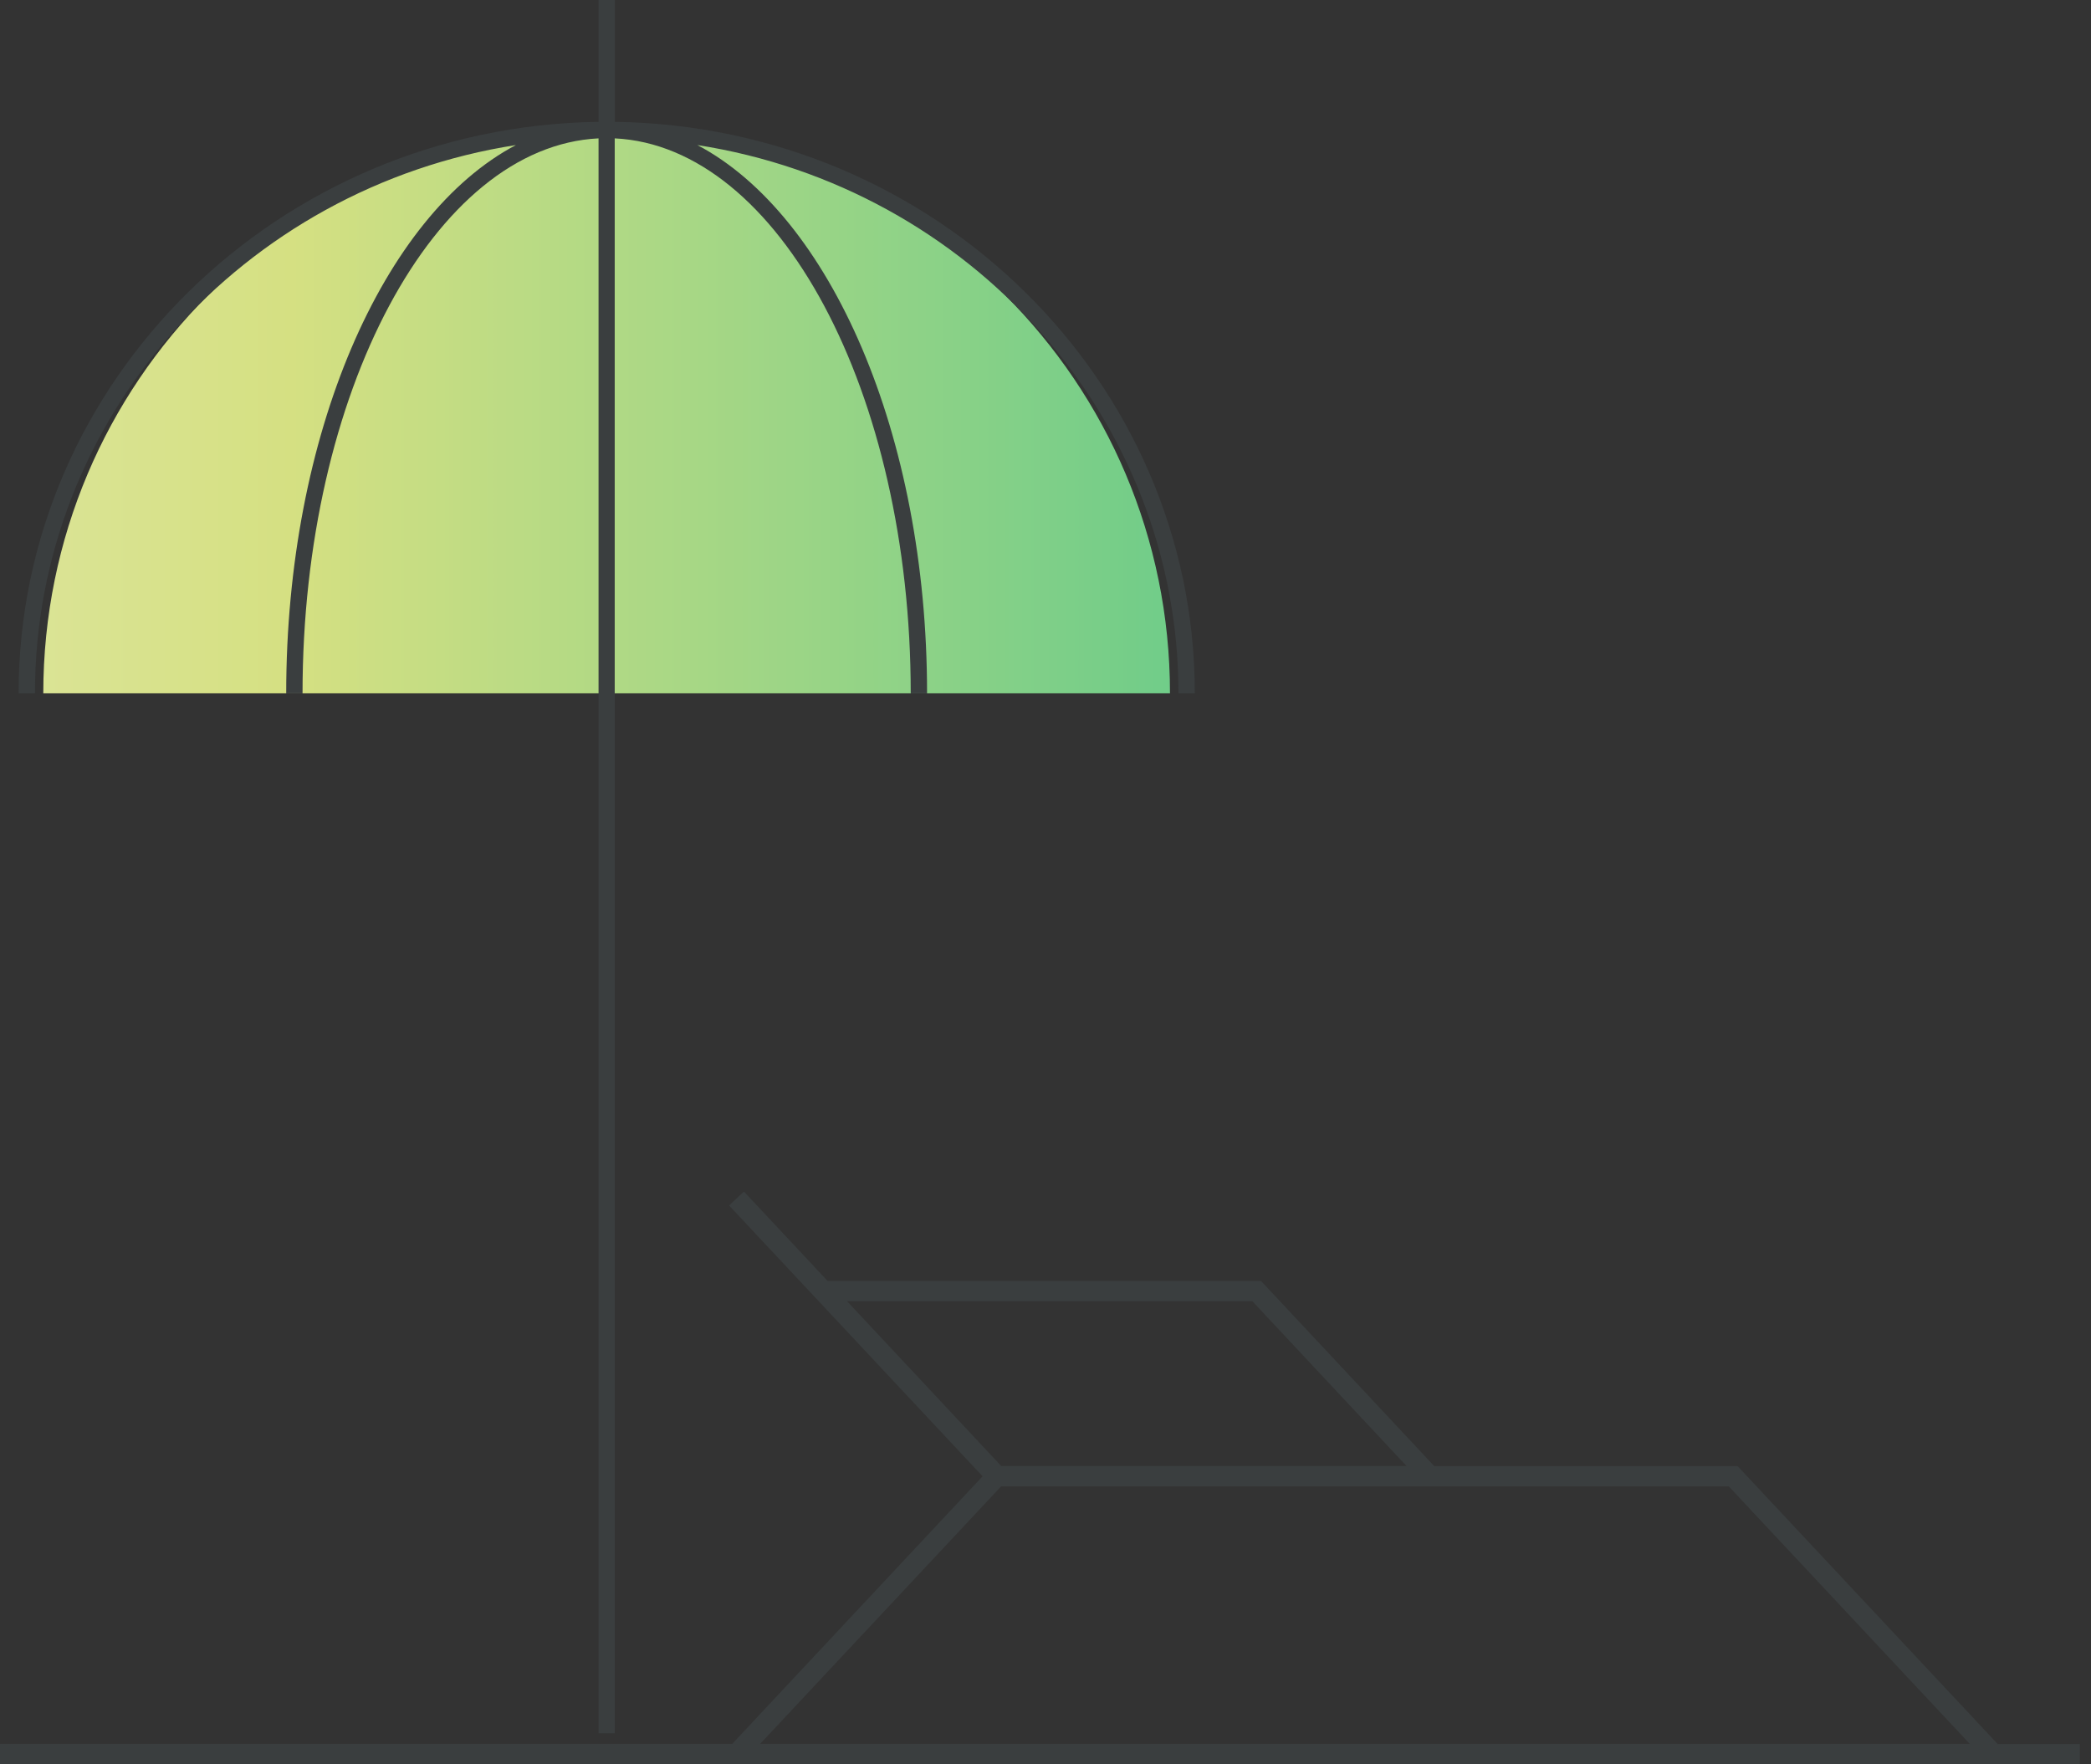
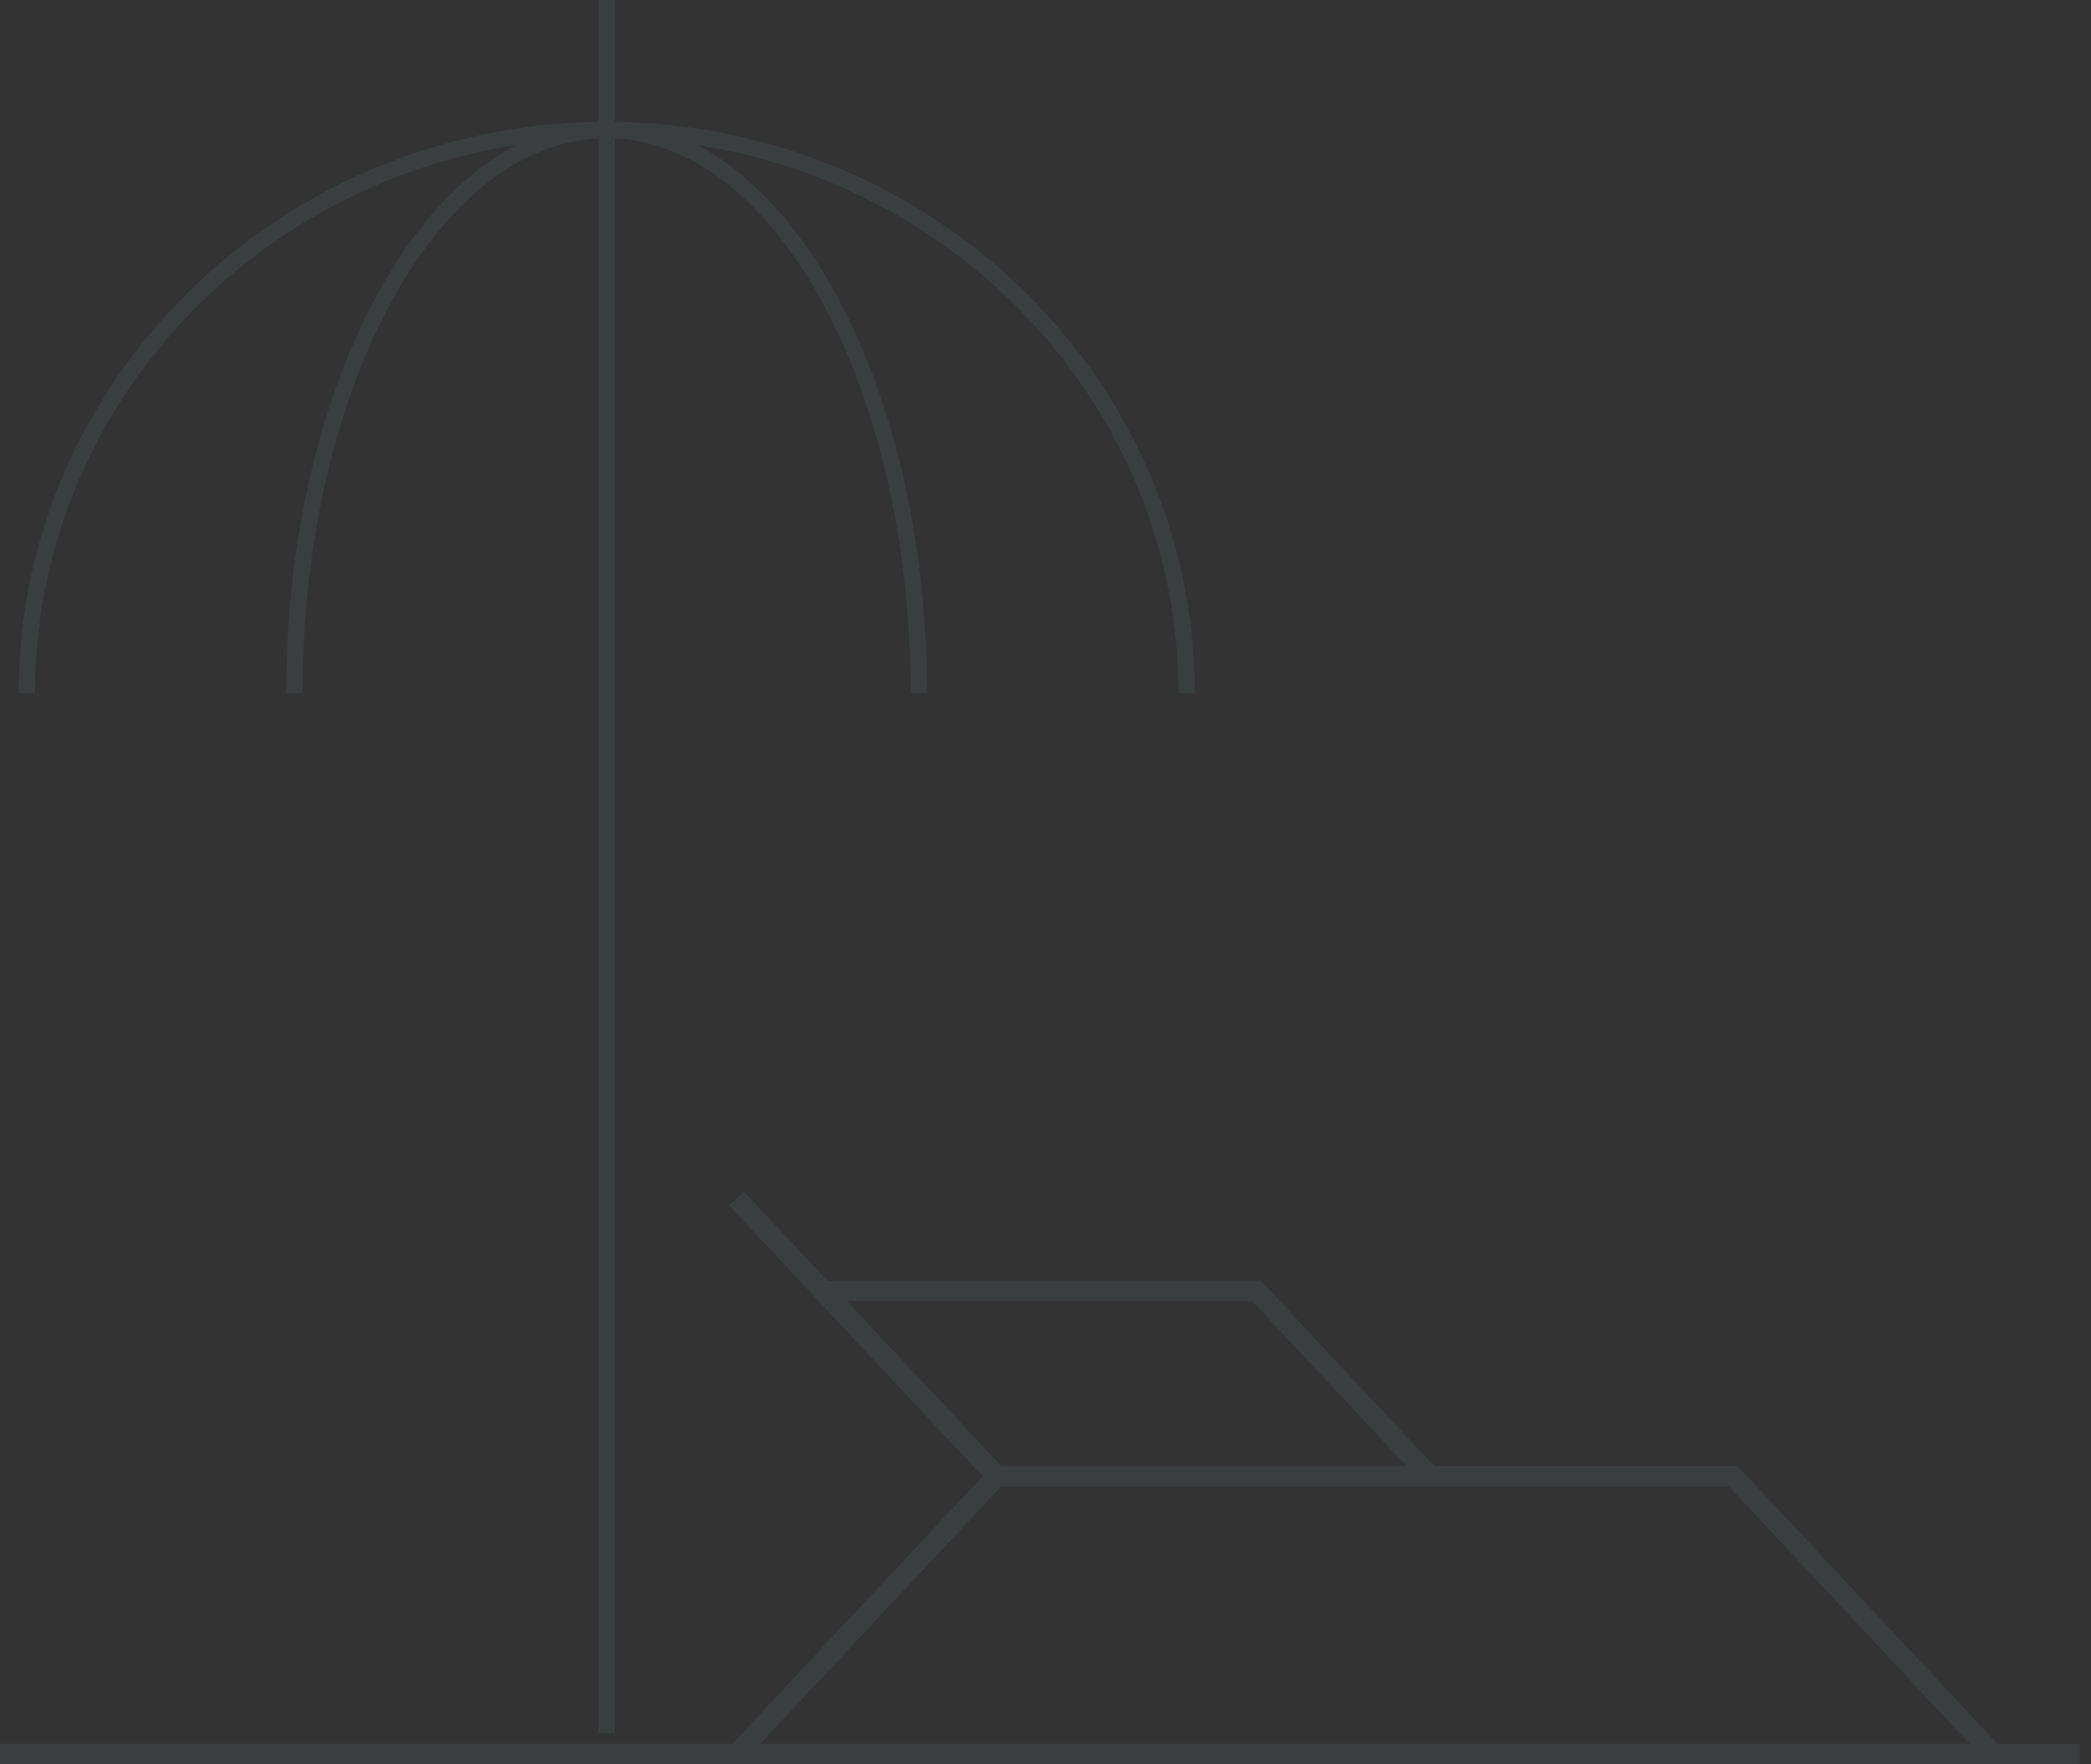
<svg xmlns="http://www.w3.org/2000/svg" width="128" height="108" viewBox="0 0 128 108" fill="none">
  <rect x="0" y="0" width="128" height="108" fill="#333333" stroke="none" />
  <g id="icone">
    <g id="Vector">
-       <path d="M127.33 108H0V106.75H44.82L60.15 90.37L44.63 73.79L45.54 72.94L50.66 78.41H77.19L87.8 89.75H106.37L122.29 106.76H127.32V108.01L127.33 108ZM120.58 106.75L105.83 90.99H61.28L46.53 106.75H120.58ZM61.29 89.74H86.1L76.66 79.65H51.85L61.29 89.74Z" fill="#3A3E3F" />
-       <path d="M37.14 7.96C18.09 7.96 2.65 23.4 2.65 42.44H71.62C71.62 23.4 56.18 7.96 37.14 7.96Z" fill="url(#paint0_linear_239_189)" />
+       <path d="M127.33 108H0V106.75H44.82L60.15 90.37L44.63 73.79L45.54 72.94L50.66 78.41H77.19L87.8 89.75H106.37L122.29 106.76H127.32V108.01L127.33 108M120.58 106.75L105.83 90.99H61.28L46.53 106.75H120.58ZM61.29 89.74H86.1L76.66 79.65H51.85L61.29 89.74Z" fill="#3A3E3F" />
      <path d="M37.64 106.1H36.64V8.47C26.61 8.96 18.52 24.01 18.52 42.44H17.52C17.52 26.59 23.46 13.16 31.58 8.88C14.91 11.48 2.14 25.54 2.14 42.44H1.14C1.14 23.31 17.02 7.72 36.64 7.46V0H37.64V7.46C57.26 7.72 73.14 23.31 73.14 42.44H72.14C72.14 25.54 59.36 11.47 42.69 8.88C50.81 13.16 56.75 26.58 56.75 42.44H55.75C55.75 24.01 47.67 8.95 37.63 8.47V106.1H37.64Z" fill="#3A3E3F" />
    </g>
  </g>
  <defs>
    <linearGradient id="paint0_linear_239_189" x1="-56.591" y1="0" x2="159.162" y2="0" gradientUnits="userSpaceOnUse">
      <stop stop-color="#EEF2DD" />
      <stop offset="0.345" stop-color="#D5E082" />
      <stop offset="0.715" stop-color="#40C38C" />
      <stop offset="1" stop-color="#0485BA" />
    </linearGradient>
  </defs>
</svg>